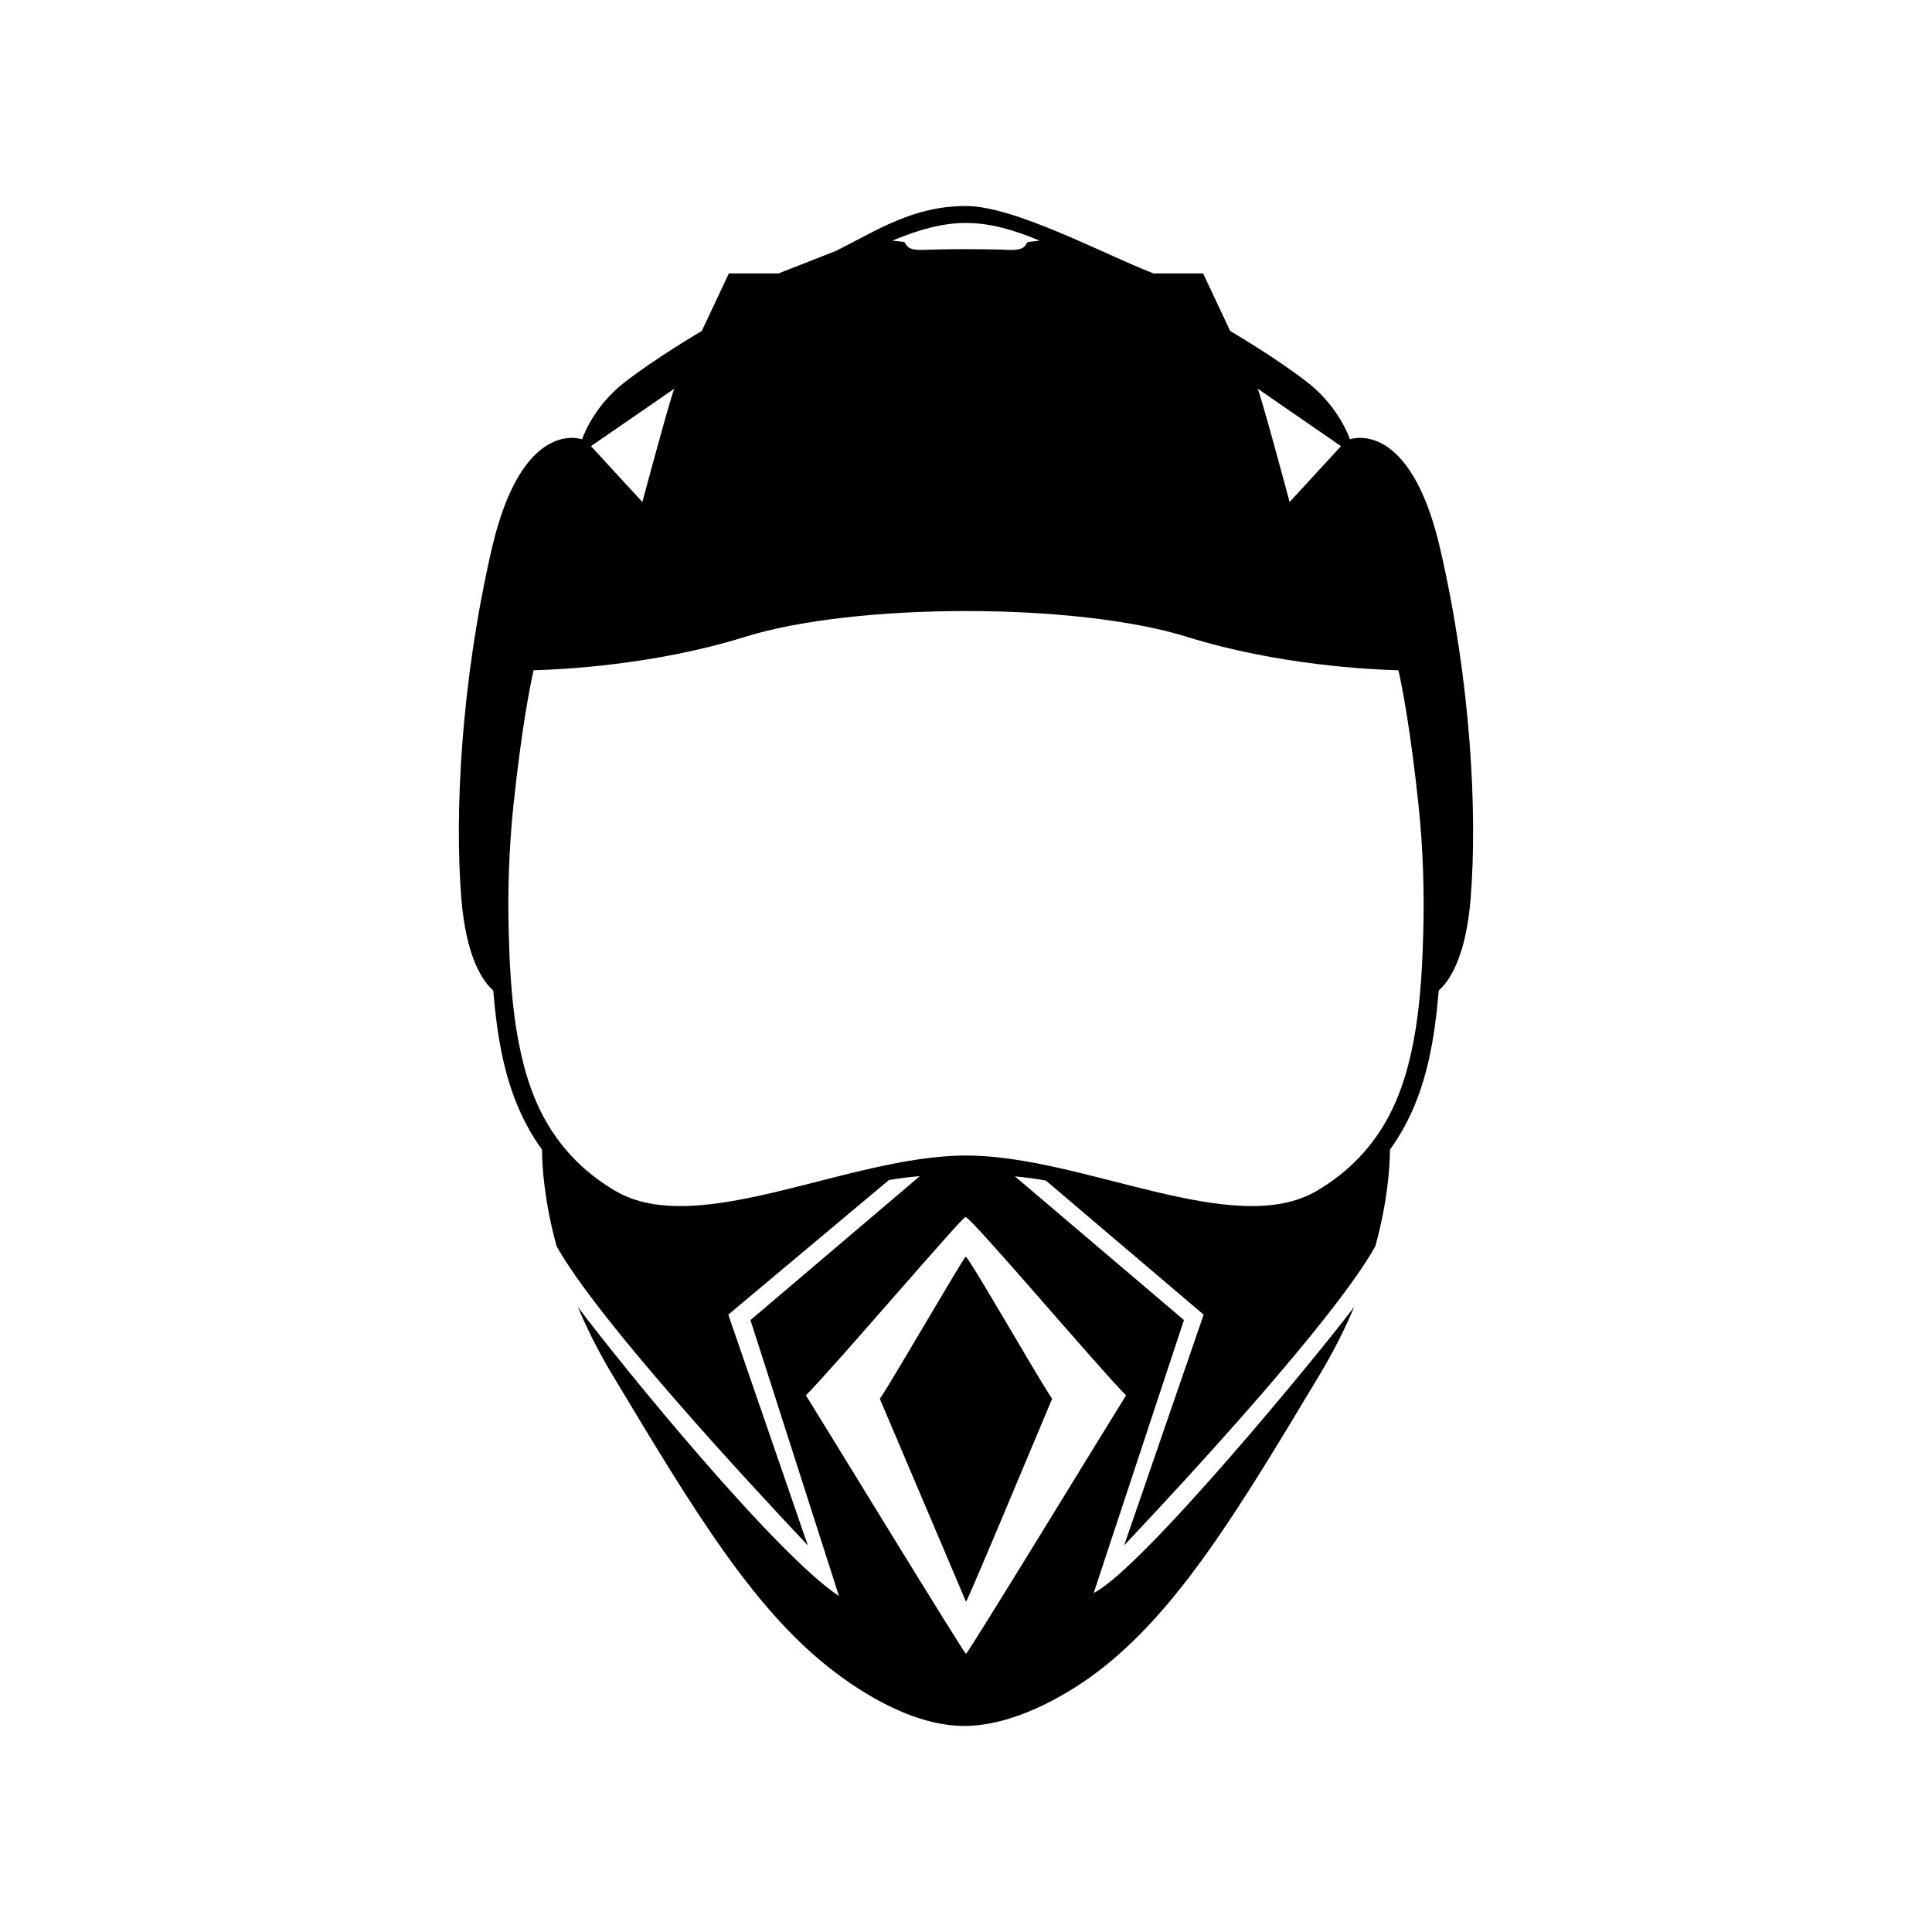
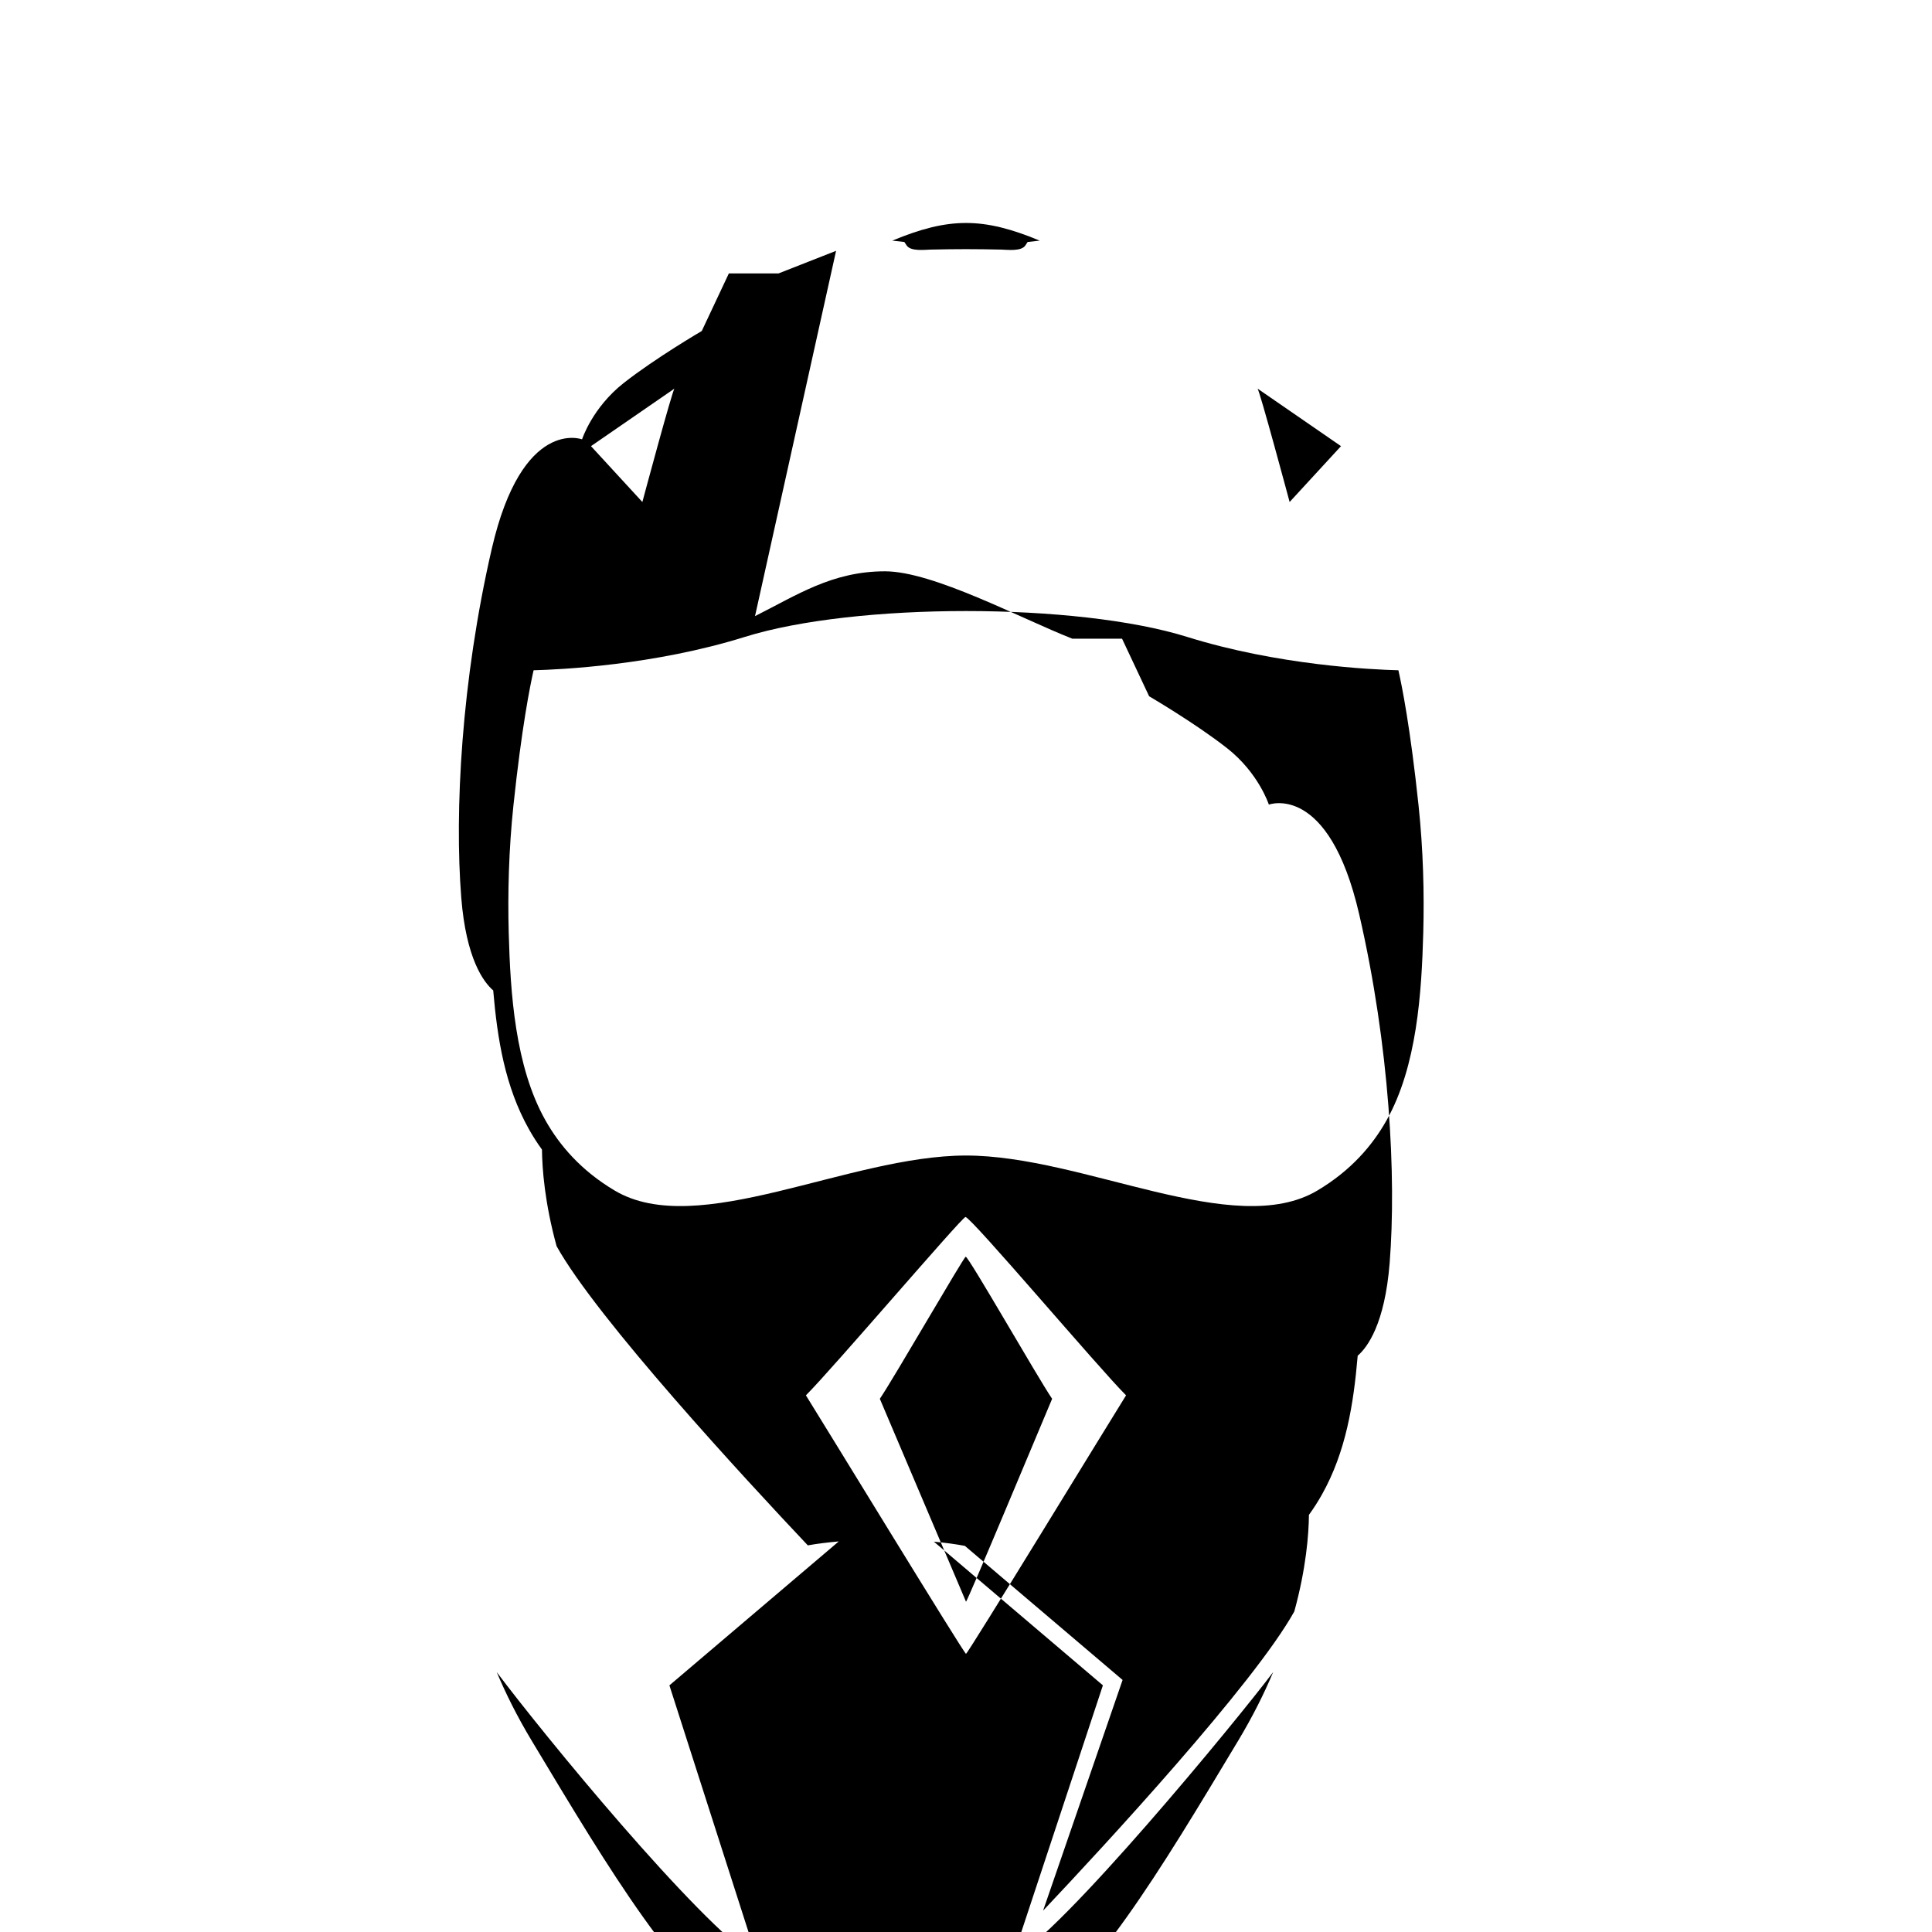
<svg xmlns="http://www.w3.org/2000/svg" fill="#000000" width="800px" height="800px" version="1.1" viewBox="144 144 512 512">
-   <path d="m341.41 312.78c-24.098 7.531-48.969 8.664-56.004 8.848-0.941 4.156-3.152 15.168-5.336 35.766-1.25 11.789-1.535 23.457-1.254 33.762 0.434 16 1.676 35.438 9.715 49.715 3.742 6.66 9.461 13.352 18.375 18.641 22.035 13.094 61.914-9.285 93.098-9.285 31.18 0 71.051 22.379 93.098 9.285 8.906-5.289 14.621-11.977 18.363-18.641 8.035-14.277 9.281-33.715 9.715-49.715 0.281-10.305-0.004-21.973-1.254-33.762-2.18-20.598-4.394-31.609-5.336-35.766-7.031-0.18-31.902-1.316-56.004-8.848-14.602-4.555-36.578-6.848-58.582-6.848-22.016 0-43.992 2.293-58.594 6.848zm58.512 164.27c-0.488 0-19.039 32.18-22.758 37.648l22.832 53.758c0.188 0.438 19.957-46.996 22.828-53.758-3.875-5.707-22.094-37.648-22.902-37.648zm-34.352-266.58-15.254 5.992h-13.164l-7.176 15.254s-12.277 7.176-20.656 13.758c-8.379 6.578-11.07 14.953-11.07 14.953s-15.852-5.977-23.93 29.02c-8.074 34.996-9.879 69.688-8.082 92.418 1.285 16.242 5.918 22.41 8.469 24.605 1.098 12.816 3.094 25.449 9.496 36.832 1.004 1.789 2.144 3.578 3.426 5.344 0.055 5.078 0.715 14.086 3.875 25.598 10.68 19.23 50.305 62.059 66.578 79.293l-21.078-61.148 42.559-35.656c2.504-0.449 5.266-0.789 8.203-1.047l-44.883 38.148 23.453 73.129c-16.582-10.941-56.895-60.219-69.219-76.645 2.41 5.715 5.426 11.777 9.203 18.066 21.531 35.891 37.691 62.816 59.219 78.961 4.191 3.141 18.953 14 33.867 14.047 15.301 0.035 30.762-10.828 35.055-14.047 21.527-16.148 37.684-43.07 59.219-78.961 3.777-6.297 6.797-12.348 9.203-18.066-9.594 12.781-56.359 69.547-69.047 75.84l23.926-72.332-44.789-38.074c2.941 0.273 5.723 0.648 8.207 1.113l41.801 35.535-21.07 61.137c16.273-17.234 55.898-60.062 66.578-79.293 3.16-11.512 3.824-20.52 3.875-25.598 1.285-1.77 2.422-3.559 3.426-5.344 6.402-11.387 8.398-24.016 9.496-36.832 2.551-2.195 7.184-8.363 8.473-24.605 1.793-22.73-0.004-57.426-8.086-92.418-8.082-34.996-23.93-29.02-23.93-29.02s-2.691-8.375-11.07-14.953c-8.379-6.586-20.656-13.758-20.656-13.758l-7.176-15.254h-13.164c-13.742-5.391-36.855-17.863-49.676-17.863-13.98 0-23.332 6.312-34.43 11.875zm14.879-2.699 3.215 0.359 0.586 0.887c1.074 1.676 4.832 1.152 6.398 1.125 7.195-0.152 11.508-0.152 18.703 0 1.578 0.031 5.324 0.555 6.398-1.125l0.578-0.887 3.219-0.359c-15.043-6.242-24.051-6.238-39.094 0zm19.406 258.75c-0.91 0-35.379 40.395-42.281 47.258 4.012 6.383 41.938 68.504 42.422 68.504 0.492 0 38.406-62.109 42.422-68.504-7.195-7.152-41.051-47.258-42.562-47.258zm77.387-219.55 22.137 15.262-13.617 14.801s-8.066-30.062-8.52-30.062zm-154.49 0-22.137 15.262 13.617 14.801s8.066-30.062 8.52-30.062z" fill-rule="evenodd" />
+   <path d="m341.41 312.78c-24.098 7.531-48.969 8.664-56.004 8.848-0.941 4.156-3.152 15.168-5.336 35.766-1.25 11.789-1.535 23.457-1.254 33.762 0.434 16 1.676 35.438 9.715 49.715 3.742 6.66 9.461 13.352 18.375 18.641 22.035 13.094 61.914-9.285 93.098-9.285 31.18 0 71.051 22.379 93.098 9.285 8.906-5.289 14.621-11.977 18.363-18.641 8.035-14.277 9.281-33.715 9.715-49.715 0.281-10.305-0.004-21.973-1.254-33.762-2.18-20.598-4.394-31.609-5.336-35.766-7.031-0.18-31.902-1.316-56.004-8.848-14.602-4.555-36.578-6.848-58.582-6.848-22.016 0-43.992 2.293-58.594 6.848zm58.512 164.27c-0.488 0-19.039 32.18-22.758 37.648l22.832 53.758c0.188 0.438 19.957-46.996 22.828-53.758-3.875-5.707-22.094-37.648-22.902-37.648zm-34.352-266.58-15.254 5.992h-13.164l-7.176 15.254s-12.277 7.176-20.656 13.758c-8.379 6.578-11.07 14.953-11.07 14.953s-15.852-5.977-23.93 29.02c-8.074 34.996-9.879 69.688-8.082 92.418 1.285 16.242 5.918 22.41 8.469 24.605 1.098 12.816 3.094 25.449 9.496 36.832 1.004 1.789 2.144 3.578 3.426 5.344 0.055 5.078 0.715 14.086 3.875 25.598 10.68 19.23 50.305 62.059 66.578 79.293c2.504-0.449 5.266-0.789 8.203-1.047l-44.883 38.148 23.453 73.129c-16.582-10.941-56.895-60.219-69.219-76.645 2.41 5.715 5.426 11.777 9.203 18.066 21.531 35.891 37.691 62.816 59.219 78.961 4.191 3.141 18.953 14 33.867 14.047 15.301 0.035 30.762-10.828 35.055-14.047 21.527-16.148 37.684-43.07 59.219-78.961 3.777-6.297 6.797-12.348 9.203-18.066-9.594 12.781-56.359 69.547-69.047 75.84l23.926-72.332-44.789-38.074c2.941 0.273 5.723 0.648 8.207 1.113l41.801 35.535-21.07 61.137c16.273-17.234 55.898-60.062 66.578-79.293 3.16-11.512 3.824-20.52 3.875-25.598 1.285-1.77 2.422-3.559 3.426-5.344 6.402-11.387 8.398-24.016 9.496-36.832 2.551-2.195 7.184-8.363 8.473-24.605 1.793-22.73-0.004-57.426-8.086-92.418-8.082-34.996-23.93-29.02-23.93-29.02s-2.691-8.375-11.07-14.953c-8.379-6.586-20.656-13.758-20.656-13.758l-7.176-15.254h-13.164c-13.742-5.391-36.855-17.863-49.676-17.863-13.98 0-23.332 6.312-34.43 11.875zm14.879-2.699 3.215 0.359 0.586 0.887c1.074 1.676 4.832 1.152 6.398 1.125 7.195-0.152 11.508-0.152 18.703 0 1.578 0.031 5.324 0.555 6.398-1.125l0.578-0.887 3.219-0.359c-15.043-6.242-24.051-6.238-39.094 0zm19.406 258.75c-0.91 0-35.379 40.395-42.281 47.258 4.012 6.383 41.938 68.504 42.422 68.504 0.492 0 38.406-62.109 42.422-68.504-7.195-7.152-41.051-47.258-42.562-47.258zm77.387-219.55 22.137 15.262-13.617 14.801s-8.066-30.062-8.52-30.062zm-154.49 0-22.137 15.262 13.617 14.801s8.066-30.062 8.52-30.062z" fill-rule="evenodd" />
</svg>